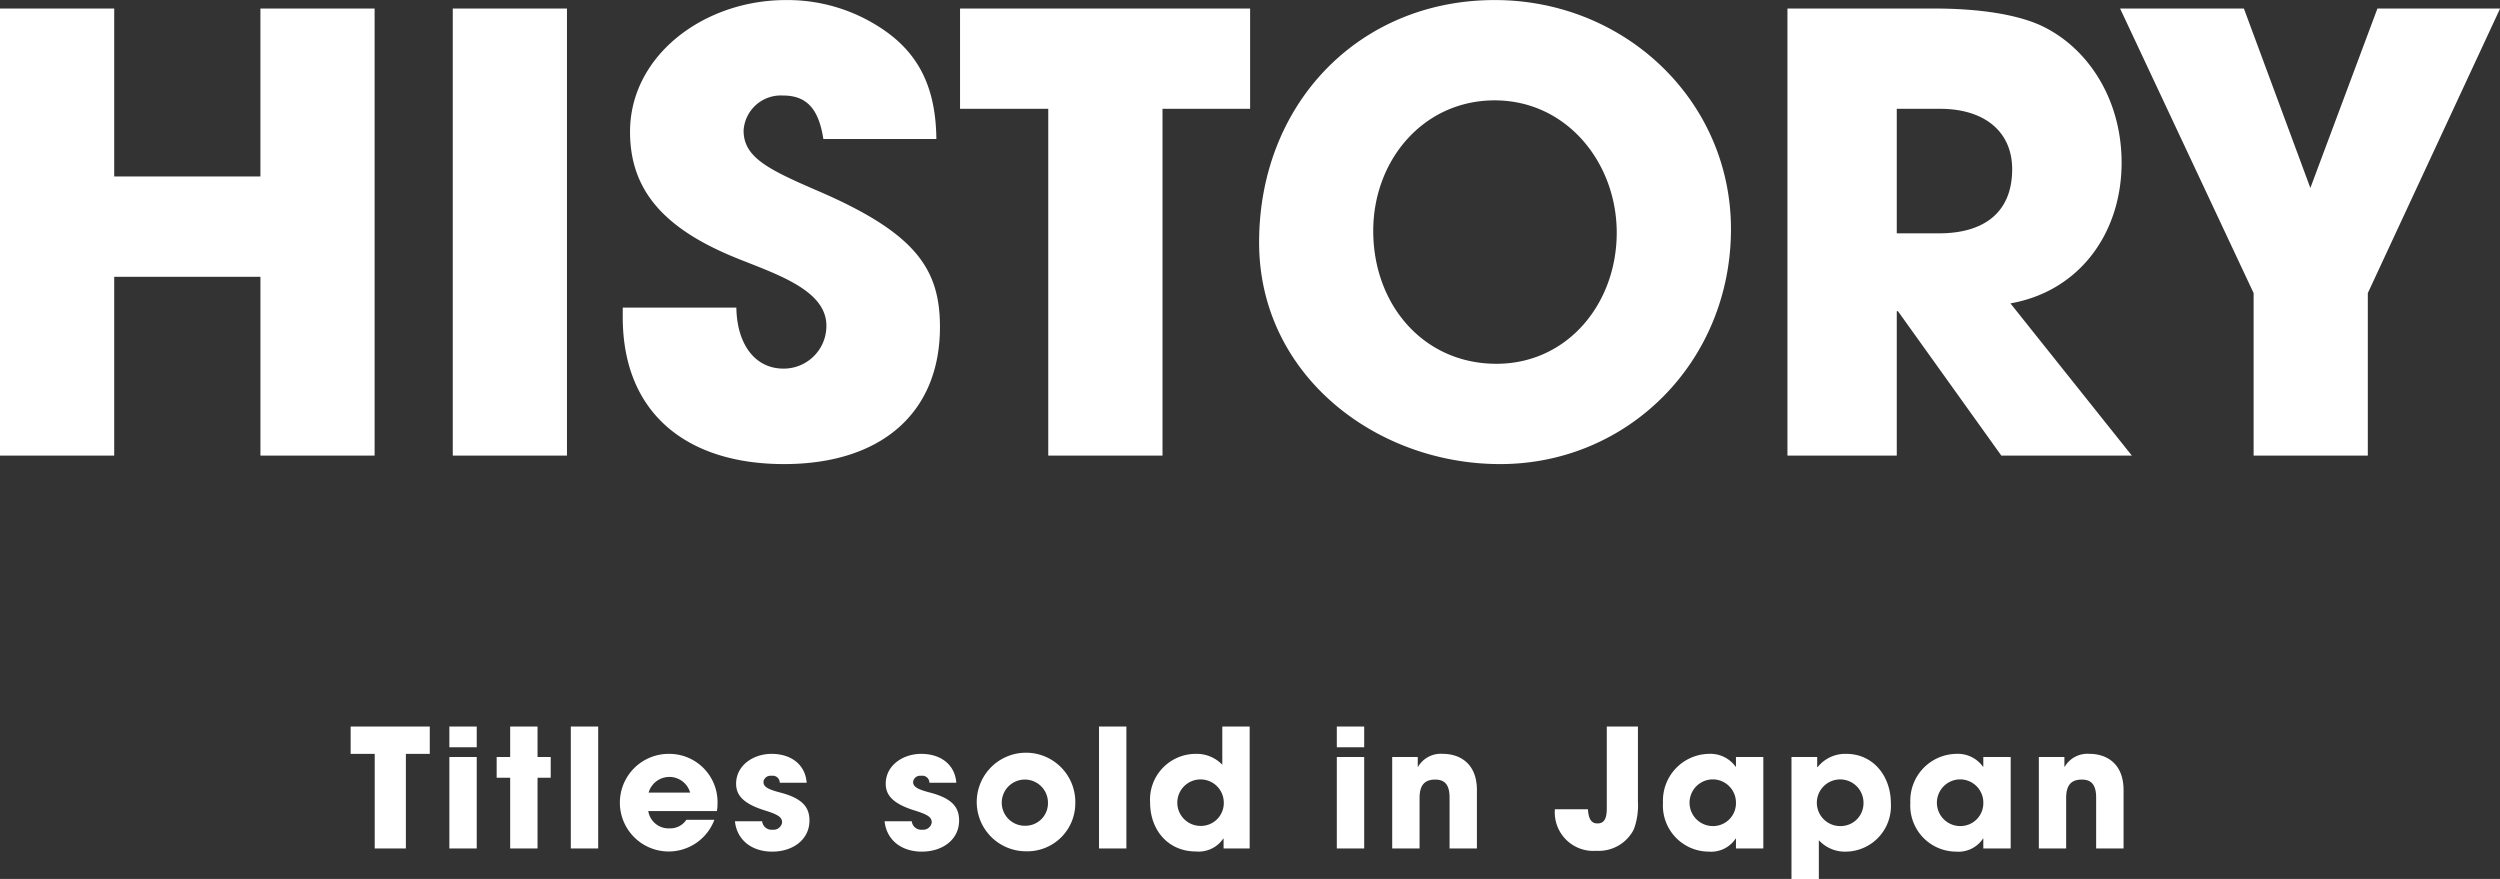
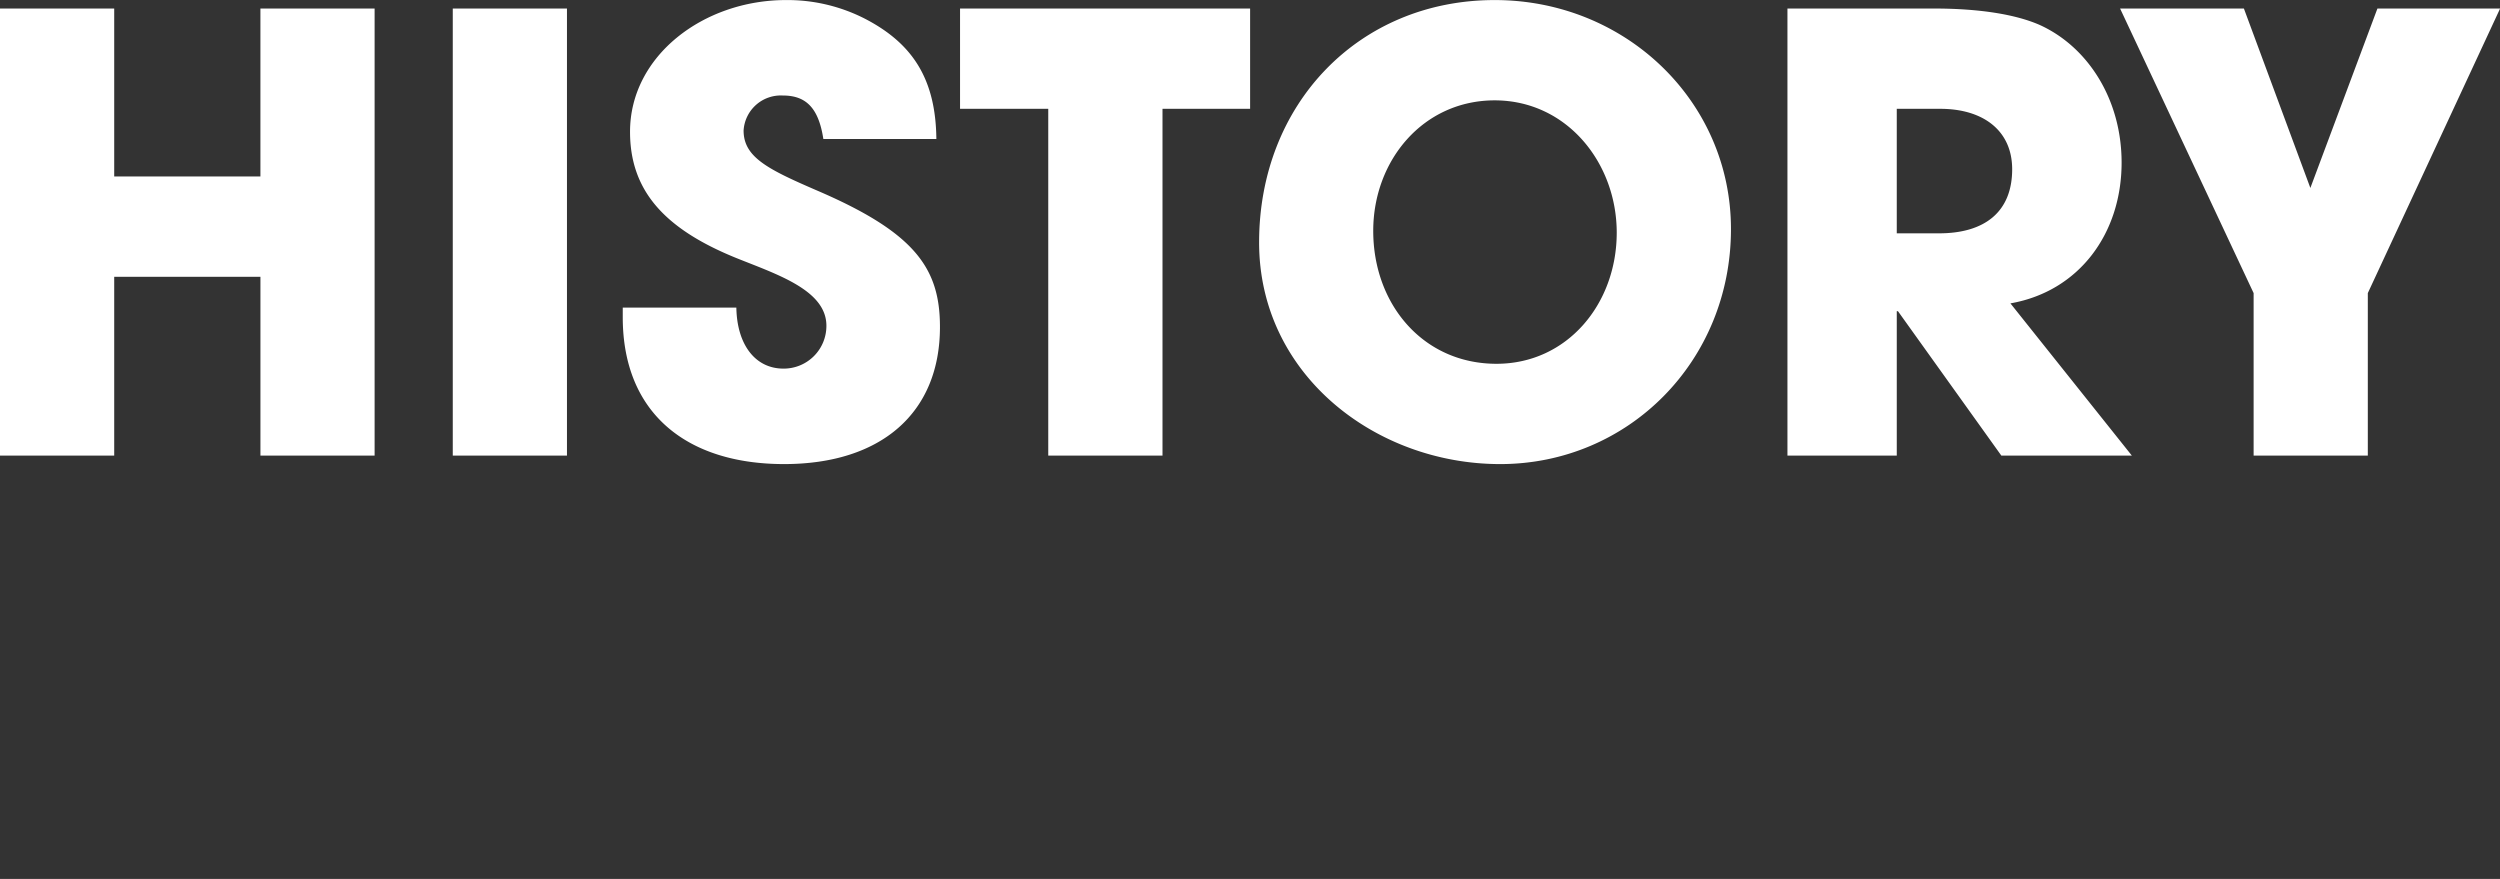
<svg xmlns="http://www.w3.org/2000/svg" height="96" viewBox="0 0 273.063 96" width="273.063">
  <rect x="0" y="0" width="273.063" height="96" fill="#333333" stroke="none" />
  <g fill="#fff" fill-rule="evenodd" transform="translate(-239.625 -256.938)">
-     <path d="m283.957 349.615v-10.336h2.61v-2.988h-8.642v2.988h2.629v10.336h3.4zm7.739-11.056v-2.268h-2.989v2.268h2.993zm0 11.056v-9.993h-2.989v9.993h2.993zm6.642 0v-7.725h1.44v-2.268h-1.44v-3.331h-2.989v3.331h-1.476v2.268h1.476v7.725zm6.624 0v-13.324h-2.989v13.324zm12.962-4.088a3.815 3.815 0 0 0 .072-.792 5.27 5.27 0 0 0 -5.276-5.456 5.331 5.331 0 1 0 4.934 7.2h-3.061a2.1 2.1 0 0 1 -1.819.936 2.236 2.236 0 0 1 -2.34-1.891h7.49zm-7.454-2.016a2.359 2.359 0 0 1 4.537 0zm17.263-1.081c-.144-1.962-1.675-3.151-3.835-3.151-2.017 0-3.871 1.279-3.871 3.259 0 1.171.666 2.161 3.187 2.935 1.494.468 1.836.757 1.836 1.315a.945.945 0 0 1 -1.044.774 1.032 1.032 0 0 1 -1.135-.918h-2.971c.216 2.034 1.818 3.313 4.069 3.313 2.268 0 4.069-1.315 4.069-3.4 0-1.459-.774-2.413-3.151-3.043-1.386-.36-1.873-.63-1.873-1.171a.762.762 0 0 1 .865-.666.774.774 0 0 1 .918.756h2.935zm16.344 0c-.144-1.962-1.675-3.151-3.836-3.151-2.016 0-3.871 1.279-3.871 3.259 0 1.171.667 2.161 3.187 2.935 1.5.468 1.837.757 1.837 1.315a.945.945 0 0 1 -1.045.774 1.031 1.031 0 0 1 -1.134-.918h-2.971c.216 2.034 1.819 3.313 4.069 3.313 2.269 0 4.07-1.315 4.07-3.4 0-1.459-.775-2.413-3.151-3.043-1.387-.36-1.873-.63-1.873-1.171a.761.761 0 0 1 .864-.666.775.775 0 0 1 .919.756h2.935zm13 2.143a5.384 5.384 0 1 0 -5.383 5.348 5.24 5.24 0 0 0 5.379-5.348zm-5.383 2.557a2.524 2.524 0 1 1 2.395-2.521 2.457 2.457 0 0 1 -2.399 2.521zm10.961 2.485v-13.324h-2.989v13.324zm13.466 0v-13.324h-2.989v4.177a3.885 3.885 0 0 0 -2.935-1.189 4.994 4.994 0 0 0 -4.951 5.312c0 3.025 1.98 5.348 5 5.348a3.237 3.237 0 0 0 2.989-1.405h.036v1.081h2.845zm-5.384-2.467a2.539 2.539 0 1 1 2.557-2.575 2.5 2.5 0 0 1 -2.561 2.575zm17.892-8.589v-2.268h-2.989v2.268zm0 11.056v-9.993h-2.989v9.993zm12.313 0v-6.374c0-2.953-1.908-3.962-3.709-3.962a2.874 2.874 0 0 0 -2.718 1.405h-.036v-1.062h-2.791v9.993h2.989v-5.51c0-1.351.5-2.017 1.71-2.017 1.1 0 1.567.63 1.567 1.981v5.546zm14.183-4.358c0 1.225-.36 1.621-1.027 1.621-.648 0-.972-.486-1.026-1.549h-3.619v.09a4.205 4.205 0 0 0 4.519 4.448 4.3 4.3 0 0 0 4.106-2.341 7.466 7.466 0 0 0 .45-3.007v-8.228h-3.4v8.966zm17.1 4.358v-9.993h-2.989v1.062h-.036a3.387 3.387 0 0 0 -2.935-1.405 5.107 5.107 0 0 0 -5 5.33 5.026 5.026 0 0 0 5 5.348 3.206 3.206 0 0 0 2.935-1.423h.036v1.081zm-5.491-2.449a2.549 2.549 0 0 1 -.036-5.1 2.536 2.536 0 0 1 2.538 2.539 2.5 2.5 0 0 1 -2.505 2.561zm11.555 5.78v-4.232a3.878 3.878 0 0 0 3.007 1.243 4.977 4.977 0 0 0 4.861-5.24c0-3.115-2.016-5.438-4.861-5.438a3.848 3.848 0 0 0 -3.133 1.441h-.054v-1.1h-2.809v13.324h2.989zm2.377-5.78a2.548 2.548 0 1 1 2.5-2.539 2.494 2.494 0 0 1 -2.503 2.539zm18.577 2.449v-9.993h-2.989v1.062h-.036a3.387 3.387 0 0 0 -2.935-1.405 5.106 5.106 0 0 0 -5 5.33 5.025 5.025 0 0 0 5 5.348 3.206 3.206 0 0 0 2.935-1.423h.036v1.081zm-5.492-2.449a2.549 2.549 0 0 1 -.036-5.1 2.536 2.536 0 0 1 2.539 2.539 2.5 2.5 0 0 1 -2.506 2.561zm17.821 2.449v-6.374c0-2.953-1.908-3.962-3.709-3.962a2.874 2.874 0 0 0 -2.718 1.405h-.036v-1.062h-2.791v9.993h2.982v-5.51c0-1.351.5-2.017 1.71-2.017 1.1 0 1.567.63 1.567 1.981v5.546h2.988z" />
    <path d="m280.542 306.7v-48.831h-12.473v18.346h-15.969v-18.346h-12.475v48.831h12.475v-19.53h15.971v19.53h12.473zm21.01 0v-48.831h-12.473v48.831zm40.348-34.577c-.066-6.533-2.574-10.427-7.787-13.132a18.572 18.572 0 0 0 -8.646-2.046c-8.975 0-17.026 6.071-17.026 14.386 0 6.336 3.63 10.56 11.615 13.793 4.422 1.782 9.833 3.5 9.833 7.392a4.662 4.662 0 0 1 -4.689 4.684c-3.1 0-5.081-2.64-5.147-6.665h-12.408v1.056c0 10.493 7 16.036 17.62 16.036 10.56 0 17.027-5.543 17.027-14.98 0-6.4-2.706-10.3-13.463-14.915-5.345-2.31-7.985-3.63-7.985-6.534a4.073 4.073 0 0 1 4.289-3.827c2.442 0 3.894 1.254 4.422 4.751h12.345zm24.7 34.581v-37.88h9.569v-10.955h-31.683v10.955h9.635v37.876h12.473zm36.88.924c13.991 0 25.21-11.219 25.21-25.671 0-13.991-11.549-25.012-25.8-25.012-14.849 0-25.738 11.351-25.738 26.463-.01 14.453 12.727 24.22 26.322 24.22zm-.4-10.955c-7.985 0-13.463-6.467-13.463-14.518 0-7.722 5.478-14.255 13.265-14.255 7.853 0 13.331 6.8 13.331 14.453-.002 7.787-5.413 14.32-13.135 14.32zm69.4 10.031-13.265-16.63c7.523-1.32 12.143-7.656 12.143-15.377 0-6.929-3.7-12.671-8.975-15.047-2.574-1.121-6.468-1.781-11.549-1.781h-15.975v48.831h11.941v-15.768h.132l11.289 15.768h14.255zm-25.68-24.286v-13.594h4.752c4.685 0 7.853 2.375 7.853 6.6 0 4.686-3.036 7-7.985 7h-4.62zm51.45 24.282v-17.748l14.45-31.083h-13.4l-7.325 19.6-7.26-19.6h-13.523l14.585 31.083v17.748z" />
  </g>
</svg>